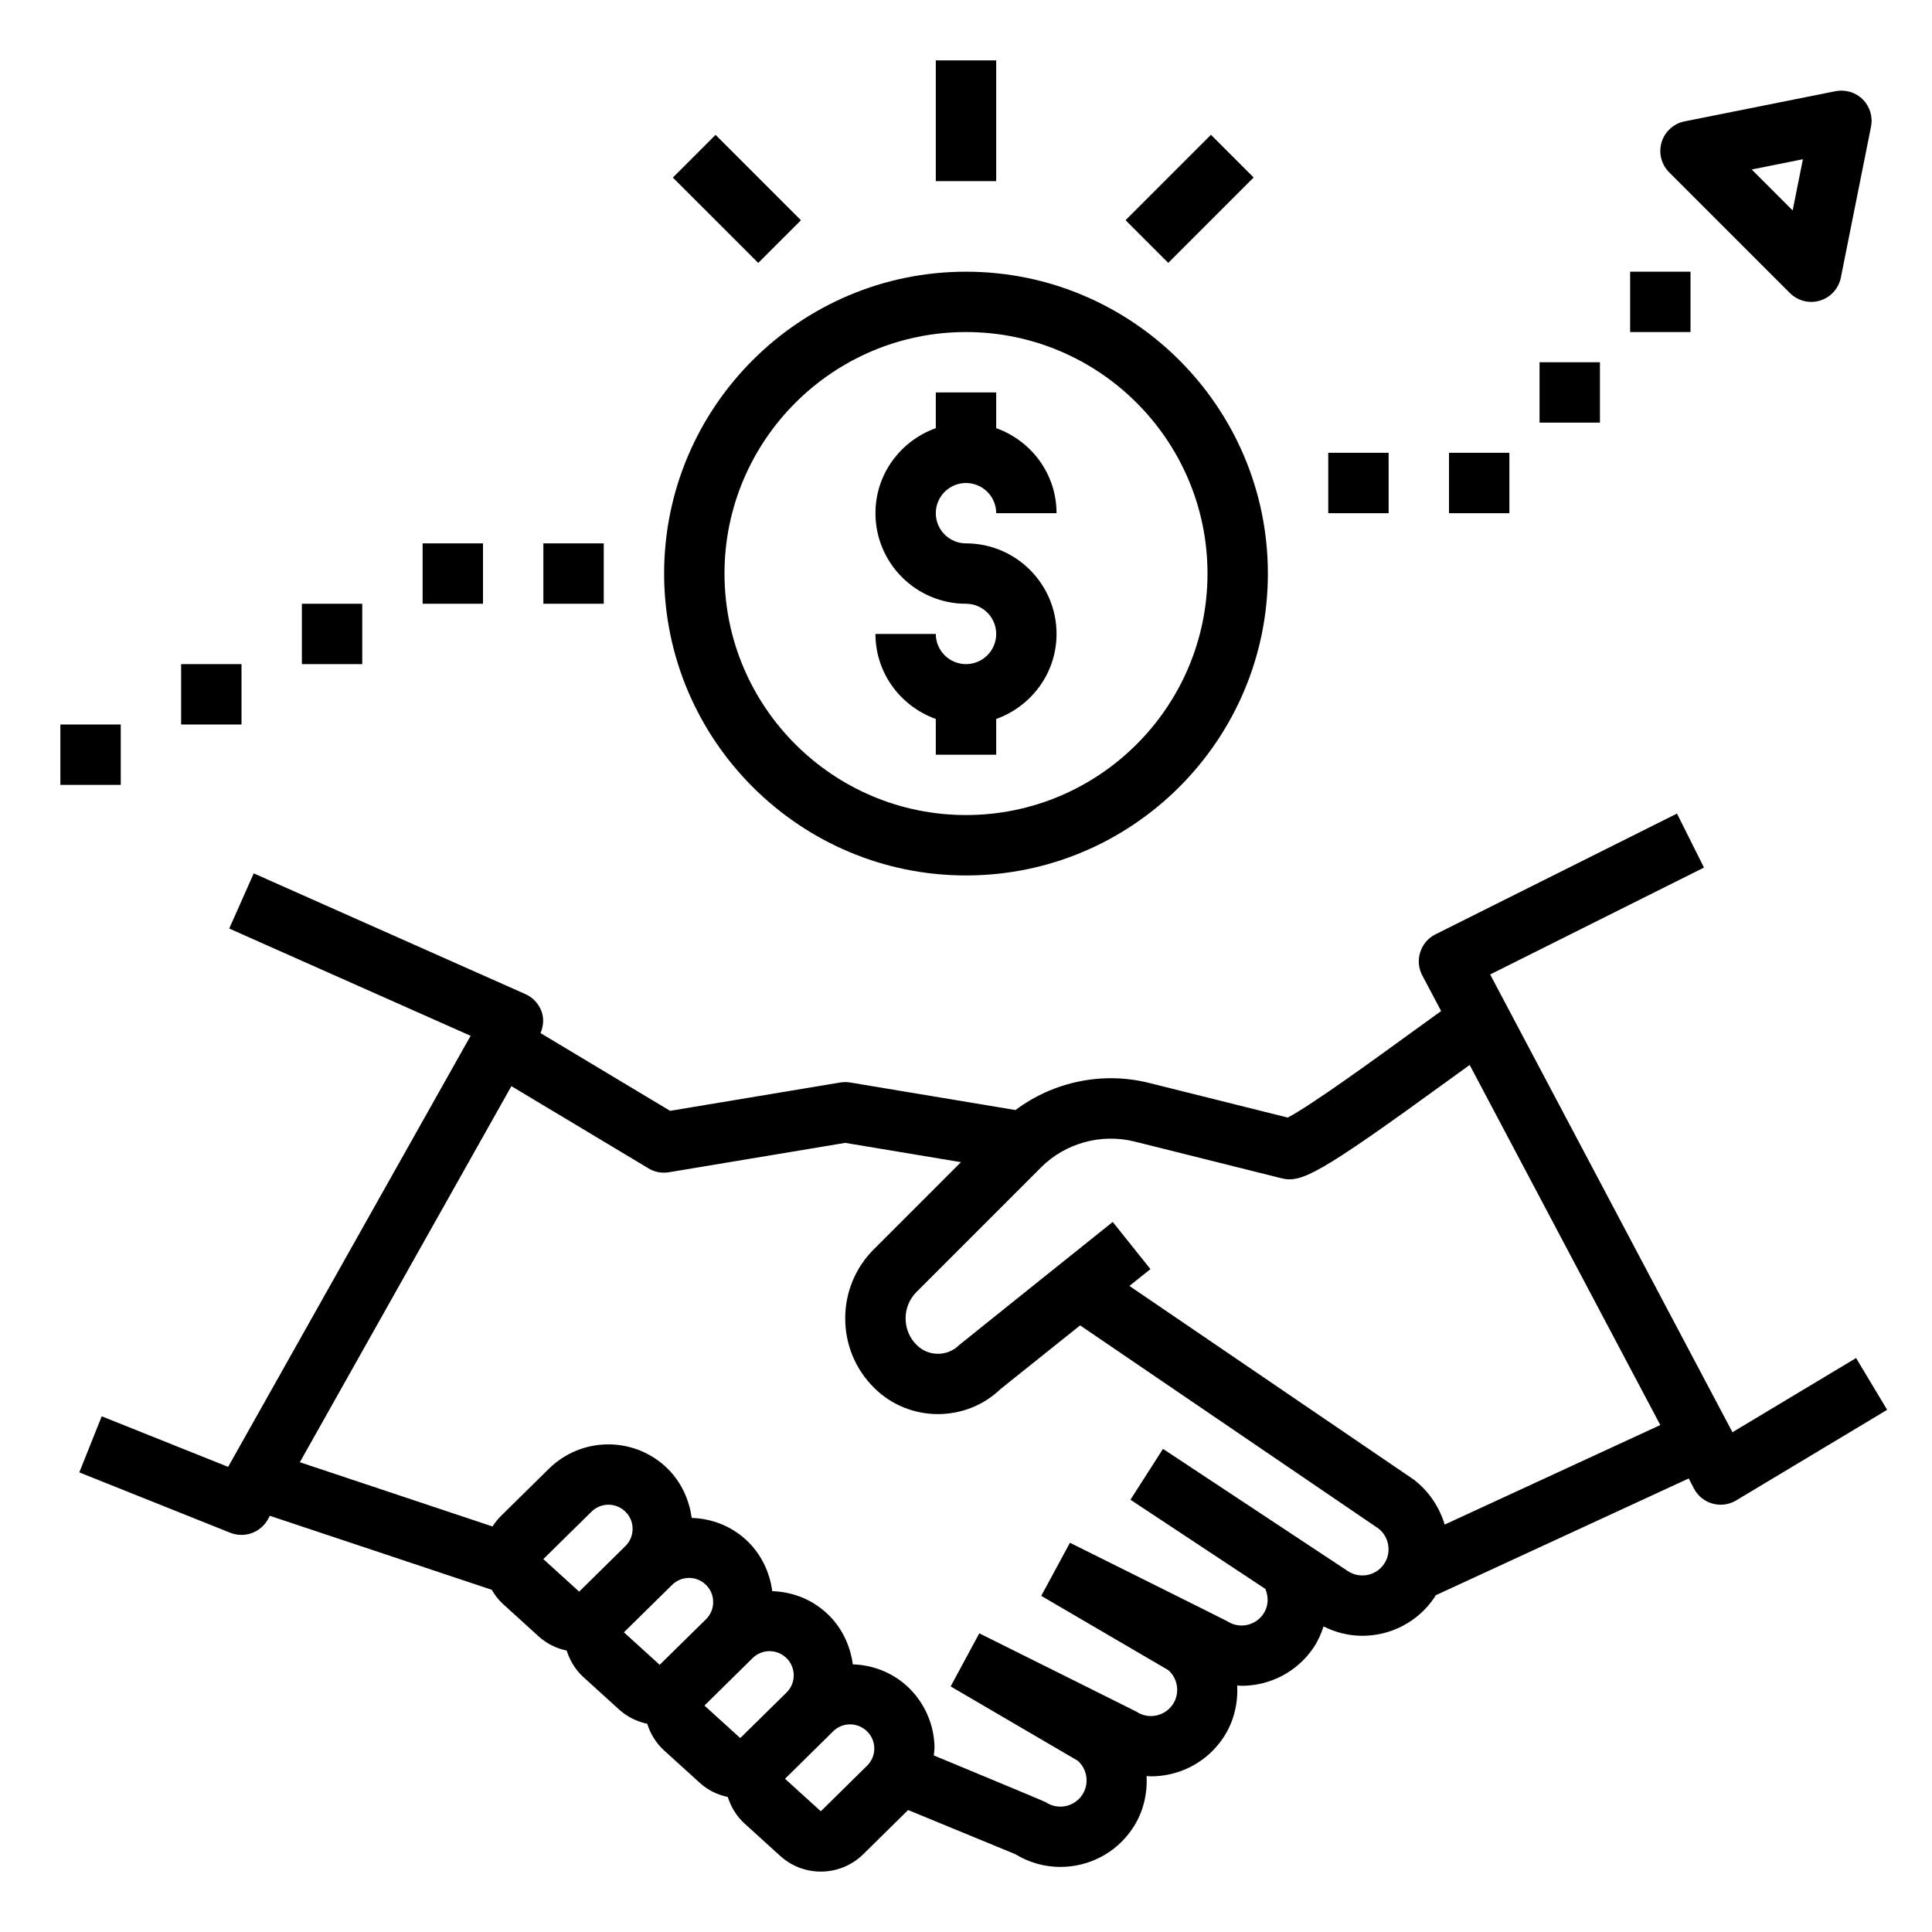
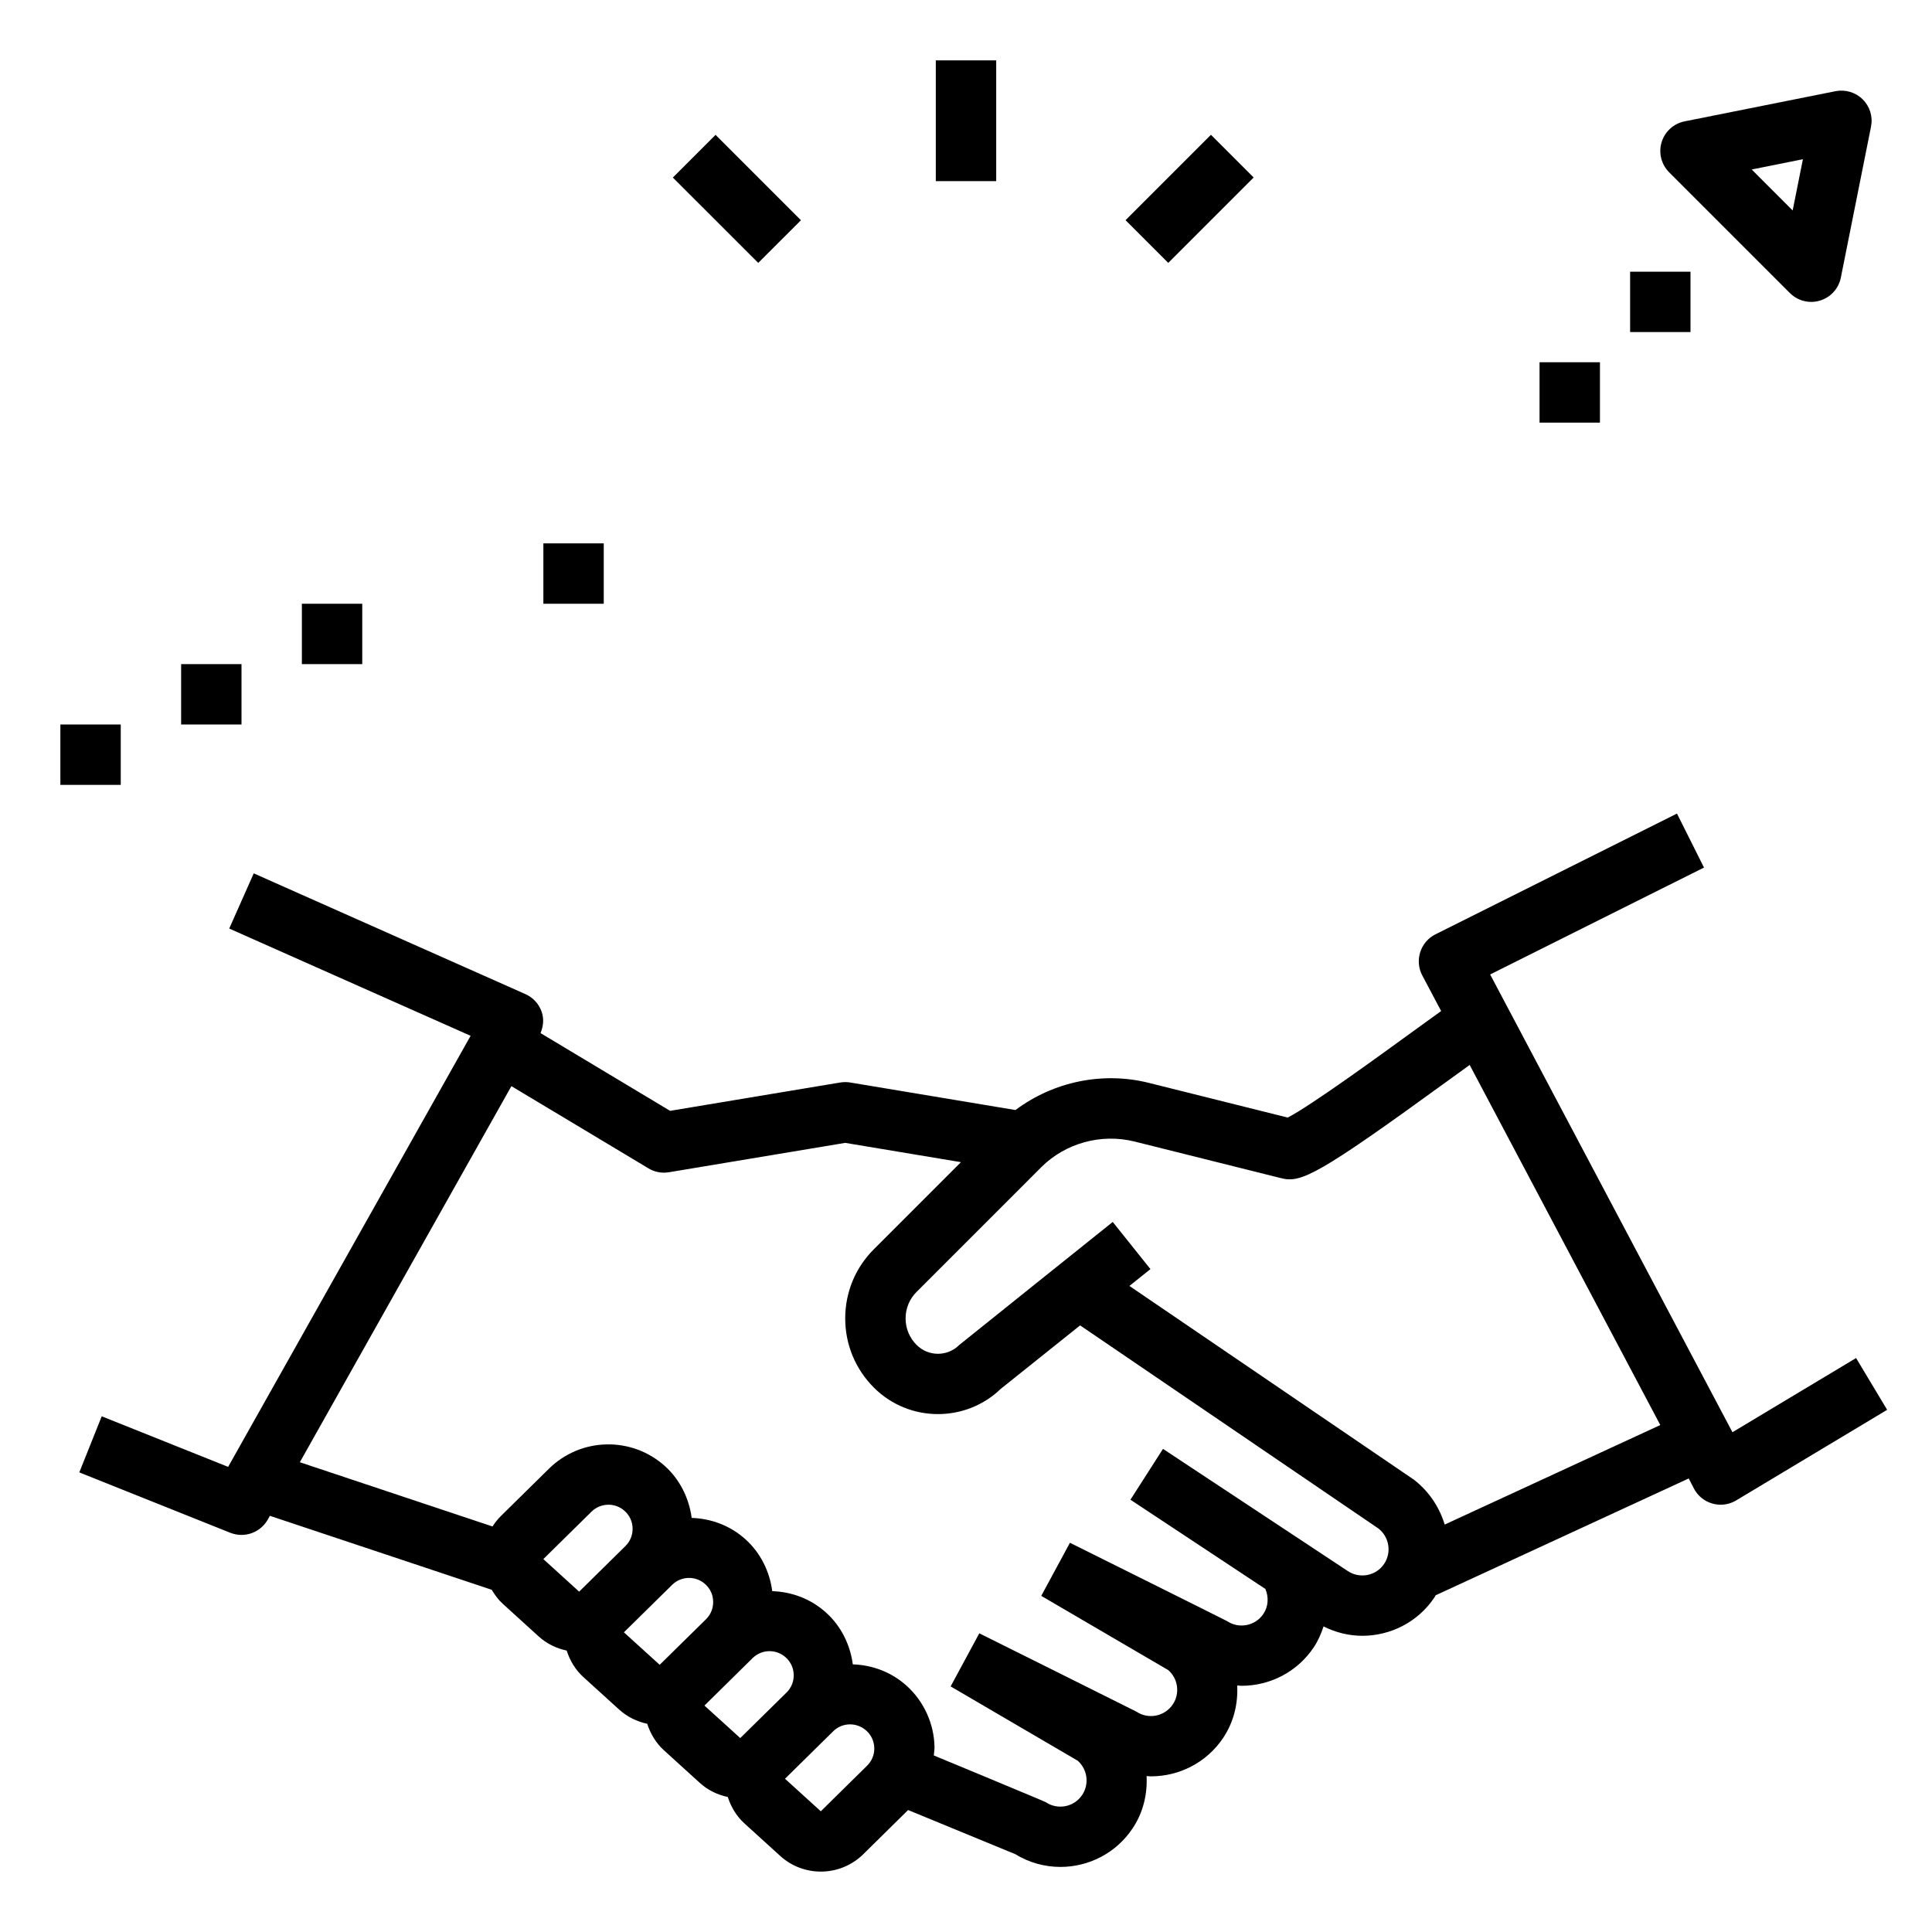
<svg xmlns="http://www.w3.org/2000/svg" width="60" height="60" viewBox="0 0 60 60" fill="none">
-   <path d="M30 20.625C29.483 20.625 29.062 20.205 29.062 19.688H27.188C27.188 20.908 27.974 21.939 29.062 22.328V23.438H30.938V22.328C32.026 21.939 32.812 20.908 32.812 19.688C32.812 18.137 31.551 16.875 30 16.875C29.483 16.875 29.062 16.455 29.062 15.938C29.062 15.42 29.483 15 30 15C30.517 15 30.938 15.42 30.938 15.938H32.812C32.812 14.717 32.026 13.686 30.938 13.297V12.188H29.062V13.297C27.974 13.686 27.188 14.717 27.188 15.938C27.188 17.488 28.449 18.75 30 18.75C30.517 18.75 30.938 19.17 30.938 19.688C30.938 20.205 30.517 20.625 30 20.625Z" fill="black" />
-   <path d="M30 27.188C35.169 27.188 39.375 22.982 39.375 17.812C39.375 12.643 35.169 8.438 30 8.438C24.831 8.438 20.625 12.643 20.625 17.812C20.625 22.982 24.831 27.188 30 27.188ZM30 10.312C34.135 10.312 37.5 13.677 37.5 17.812C37.5 21.948 34.135 25.312 30 25.312C25.865 25.312 22.5 21.948 22.5 17.812C22.5 13.677 25.865 10.312 30 10.312Z" fill="black" />
  <path d="M52.608 46.231C52.728 46.459 52.937 46.627 53.184 46.695C53.267 46.718 53.352 46.73 53.437 46.73C53.605 46.73 53.771 46.684 53.919 46.596L58.607 43.783L57.642 42.175L53.803 44.479L46.278 30.263L52.919 26.943L52.08 25.266L44.58 29.016C44.354 29.128 44.184 29.328 44.107 29.568C44.029 29.809 44.052 30.069 44.17 30.293L44.756 31.399C44.536 31.557 44.257 31.76 43.88 32.032C42.822 32.801 40.702 34.343 39.991 34.707L35.679 33.63C34.239 33.269 32.709 33.594 31.537 34.473L26.404 33.618C26.302 33.601 26.198 33.601 26.095 33.618L20.811 34.498L16.787 32.084C16.872 31.877 16.898 31.649 16.826 31.435C16.744 31.184 16.558 30.981 16.317 30.873L7.88 27.123L7.119 28.837L14.615 32.168L7.085 45.555L3.159 43.985L2.463 45.726L7.15 47.601C7.265 47.646 7.382 47.668 7.499 47.668C7.829 47.668 8.146 47.493 8.317 47.19L8.381 47.075L15.271 49.372C15.366 49.531 15.475 49.682 15.614 49.807L16.725 50.817C16.98 51.049 17.284 51.194 17.599 51.26C17.698 51.571 17.87 51.858 18.114 52.08L19.226 53.09C19.481 53.321 19.785 53.467 20.1 53.533C20.2 53.844 20.371 54.131 20.616 54.354L21.729 55.365C21.983 55.597 22.286 55.741 22.602 55.807C22.702 56.118 22.873 56.405 23.118 56.627L24.231 57.638C24.589 57.963 25.04 58.124 25.491 58.124C25.967 58.124 26.443 57.945 26.807 57.587L28.202 56.212L31.531 57.583C31.966 57.85 32.452 57.979 32.932 57.979C33.802 57.979 34.656 57.559 35.174 56.782C35.504 56.288 35.637 55.717 35.608 55.157C35.654 55.159 35.699 55.166 35.745 55.166C36.615 55.166 37.469 54.746 37.988 53.97C38.318 53.475 38.451 52.904 38.422 52.344C38.468 52.346 38.513 52.354 38.559 52.354C39.428 52.354 40.283 51.934 40.801 51.157C40.937 50.953 41.031 50.734 41.104 50.51C41.487 50.703 41.899 50.801 42.309 50.801C43.178 50.801 44.033 50.381 44.551 49.605C44.564 49.585 44.571 49.564 44.584 49.544L52.445 45.915L52.608 46.231ZM17.986 49.43L16.874 48.419L18.37 46.946C18.654 46.667 19.107 46.657 19.401 46.926C19.555 47.065 19.643 47.258 19.646 47.466C19.65 47.673 19.571 47.869 19.423 48.014L17.986 49.43ZM20.487 51.702L19.376 50.693L20.873 49.22C21.156 48.94 21.61 48.931 21.903 49.199C22.058 49.339 22.145 49.531 22.148 49.739C22.152 49.946 22.073 50.142 21.925 50.288L20.487 51.702ZM23.064 53.904L22.989 53.977L21.877 52.968L23.373 51.494C23.656 51.214 24.11 51.206 24.404 51.474C24.558 51.614 24.645 51.806 24.65 52.013C24.654 52.222 24.574 52.417 24.427 52.563L23.064 53.904ZM26.928 54.835L25.491 56.251L24.379 55.241L25.875 53.767C26.158 53.487 26.611 53.48 26.906 53.748C27.06 53.888 27.147 54.08 27.152 54.287C27.156 54.495 27.076 54.69 26.928 54.835ZM42.987 48.565C42.738 48.938 42.231 49.041 41.855 48.789L36.118 44.996L35.107 46.575L39.297 49.346C39.403 49.593 39.395 49.883 39.237 50.119C38.988 50.493 38.481 50.595 38.108 50.345C38.075 50.323 33.228 47.912 33.228 47.912L32.337 49.561L36.284 51.868C36.586 52.135 36.65 52.592 36.423 52.931C36.173 53.304 35.665 53.407 35.293 53.157C35.26 53.136 30.413 50.724 30.413 50.724L29.523 52.373L33.47 54.681C33.772 54.948 33.835 55.404 33.608 55.744C33.359 56.118 32.853 56.219 32.479 55.97C32.427 55.936 29 54.517 29 54.517C29.007 54.428 29.024 54.339 29.022 54.249C29.007 53.531 28.694 52.842 28.163 52.359C27.684 51.924 27.087 51.708 26.485 51.688C26.403 51.077 26.121 50.503 25.66 50.086C25.182 49.651 24.585 49.434 23.983 49.415C23.903 48.803 23.619 48.229 23.159 47.811C22.682 47.377 22.084 47.16 21.481 47.14C21.399 46.529 21.117 45.955 20.658 45.538C19.628 44.603 18.044 44.633 17.05 45.61L15.553 47.084C15.455 47.182 15.37 47.29 15.296 47.406L9.312 45.411L15.882 33.731L20.138 36.284C20.284 36.372 20.451 36.418 20.62 36.418C20.672 36.418 20.724 36.413 20.775 36.405L26.249 35.493L29.843 36.092L27.139 38.796C26.565 39.368 26.249 40.133 26.249 40.944C26.249 41.756 26.565 42.52 27.14 43.094C27.688 43.642 28.408 43.916 29.129 43.916C29.831 43.916 30.535 43.657 31.077 43.134L33.544 41.161L42.81 47.47C43.144 47.731 43.223 48.212 42.987 48.565ZM44.866 47.347C44.706 46.818 44.391 46.327 43.913 45.955L35.075 39.936L35.728 39.413L34.557 37.949C34.557 37.949 29.816 41.744 29.792 41.768C29.426 42.134 28.832 42.136 28.466 41.768C28.245 41.548 28.124 41.256 28.124 40.944C28.124 40.633 28.245 40.341 28.465 40.121L32.337 36.249C33.088 35.499 34.195 35.197 35.225 35.449L39.786 36.589C40.406 36.747 40.925 36.5 44.983 33.55C45.205 33.389 45.43 33.225 45.642 33.073L51.562 44.256L44.866 47.347Z" fill="black" />
  <path d="M56.249 9.376C56.34 9.376 56.431 9.362 56.521 9.335C56.852 9.236 57.101 8.961 57.169 8.622L58.106 3.934C58.168 3.627 58.072 3.309 57.85 3.088C57.628 2.866 57.311 2.773 57.004 2.832L52.316 3.769C51.978 3.837 51.703 4.086 51.603 4.416C51.502 4.748 51.593 5.106 51.837 5.351L55.587 9.101C55.764 9.279 56.004 9.376 56.249 9.376ZM55.991 4.945L55.673 6.536L54.401 5.264L55.991 4.945Z" fill="black" />
  <path d="M29.062 1.875H30.938V5.625H29.062V1.875Z" fill="black" />
  <path d="M34.955 6.838L37.607 4.186L38.933 5.512L36.281 8.164L34.955 6.838Z" fill="black" />
  <path d="M20.896 5.514L22.222 4.188L24.874 6.84L23.548 8.165L20.896 5.514Z" fill="black" />
  <path d="M50.625 8.438H52.5V10.312H50.625V8.438Z" fill="black" />
  <path d="M47.812 11.25H49.688V13.125H47.812V11.25Z" fill="black" />
-   <path d="M45 14.062H46.875V15.938H45V14.062Z" fill="black" />
-   <path d="M41.25 14.062H43.125V15.938H41.25V14.062Z" fill="black" />
  <path d="M16.875 16.875H18.75V18.75H16.875V16.875Z" fill="black" />
-   <path d="M13.125 16.875H15V18.75H13.125V16.875Z" fill="black" />
  <path d="M9.375 18.75H11.25V20.625H9.375V18.75Z" fill="black" />
  <path d="M5.625 20.625H7.5V22.5H5.625V20.625Z" fill="black" />
  <path d="M1.875 22.5H3.75V24.375H1.875V22.5Z" fill="black" />
</svg>